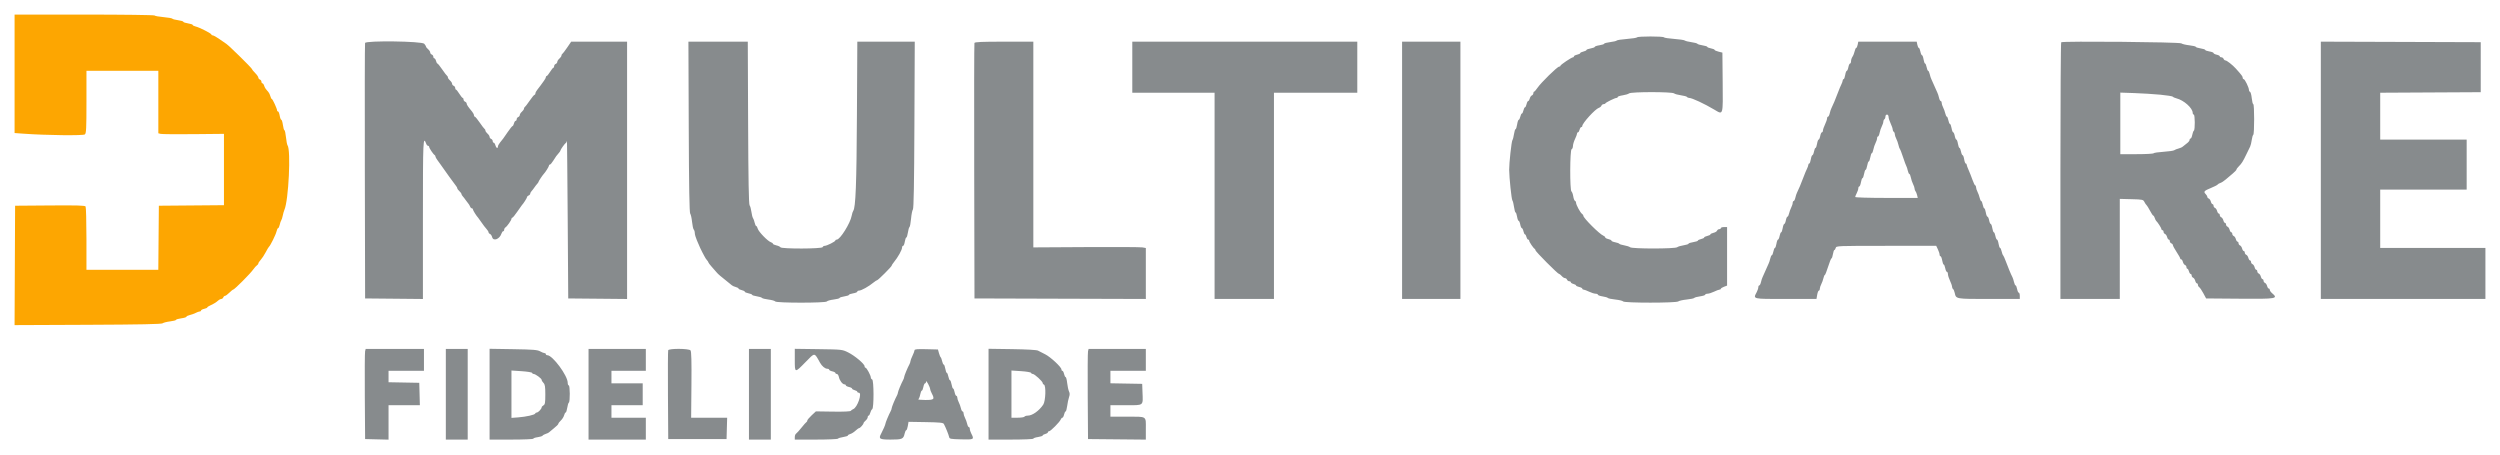
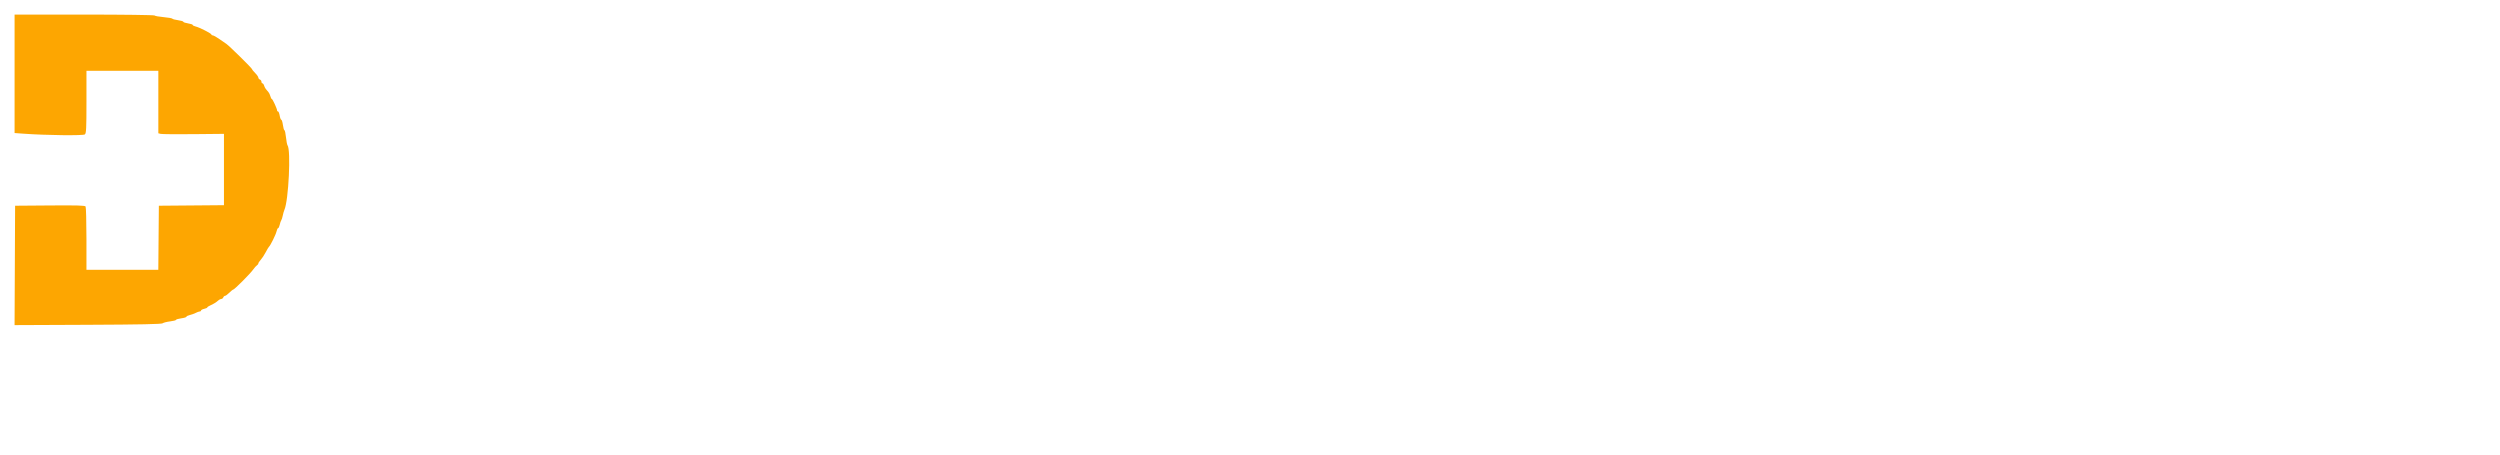
<svg xmlns="http://www.w3.org/2000/svg" id="svg" version="1.1" width="400" height="72.75" viewBox="0, 0, 400,72.75">
  <g id="svgg">
    <path id="path0" d="M2.333 11.810 L 2.333 21.286 3.792 21.392 C 7.372 21.652,13.318 21.720,13.577 21.505 C 13.797 21.323,13.833 20.590,13.833 16.313 L 13.833 11.333 19.583 11.333 L 25.333 11.333 25.333 16.330 L 25.333 21.327 25.708 21.420 C 25.915 21.471,28.277 21.491,30.958 21.465 L 35.834 21.417 35.833 27.123 L 35.833 32.829 30.625 32.873 L 25.417 32.917 25.373 38.042 L 25.329 43.167 19.581 43.167 L 13.833 43.167 13.831 38.208 C 13.829 35.481,13.768 33.155,13.695 33.039 C 13.590 32.875,12.336 32.838,7.989 32.873 L 2.417 32.917 2.374 42.468 L 2.331 52.019 14.056 51.968 C 22.433 51.931,25.849 51.863,26.016 51.729 C 26.145 51.626,26.681 51.489,27.208 51.425 C 27.735 51.361,28.167 51.249,28.167 51.176 C 28.167 51.103,28.542 50.993,29.000 50.932 C 29.458 50.872,29.833 50.755,29.833 50.674 C 29.833 50.593,30.063 50.476,30.345 50.414 C 30.626 50.352,31.057 50.197,31.303 50.069 C 31.549 49.940,31.844 49.835,31.958 49.834 C 32.073 49.834,32.167 49.764,32.167 49.680 C 32.167 49.596,32.392 49.477,32.667 49.417 C 32.942 49.356,33.167 49.254,33.167 49.190 C 33.167 49.126,33.373 48.984,33.625 48.876 C 34.139 48.655,34.624 48.352,34.963 48.042 C 35.088 47.927,35.290 47.833,35.411 47.833 C 35.532 47.833,35.674 47.721,35.727 47.583 C 35.780 47.446,35.906 47.333,36.008 47.333 C 36.109 47.333,36.417 47.108,36.692 46.833 C 36.967 46.558,37.249 46.333,37.317 46.333 C 37.506 46.333,40.025 43.807,40.488 43.154 C 40.710 42.840,40.991 42.523,41.113 42.450 C 41.234 42.377,41.333 42.242,41.333 42.151 C 41.333 42.060,41.503 41.803,41.710 41.579 C 41.917 41.355,42.274 40.815,42.502 40.378 C 42.730 39.941,42.964 39.546,43.022 39.500 C 43.250 39.320,44.131 37.540,44.242 37.035 C 44.307 36.741,44.423 36.500,44.500 36.500 C 44.577 36.500,44.692 36.256,44.756 35.958 C 44.820 35.660,44.930 35.342,45.000 35.250 C 45.070 35.158,45.179 34.821,45.240 34.500 C 45.302 34.179,45.420 33.767,45.502 33.583 C 46.173 32.089,46.567 23.972,46.004 23.250 C 45.932 23.158,45.821 22.577,45.757 21.958 C 45.693 21.340,45.581 20.833,45.508 20.833 C 45.436 20.833,45.327 20.458,45.266 20.000 C 45.205 19.542,45.089 19.167,45.009 19.167 C 44.928 19.167,44.812 18.867,44.750 18.500 C 44.688 18.133,44.569 17.833,44.485 17.833 C 44.402 17.833,44.333 17.759,44.333 17.668 C 44.333 17.395,43.613 15.833,43.487 15.833 C 43.422 15.833,43.320 15.637,43.260 15.397 C 43.200 15.156,43.060 14.859,42.950 14.736 C 42.485 14.215,42.368 14.039,42.259 13.696 C 42.196 13.496,42.074 13.333,41.989 13.333 C 41.903 13.333,41.833 13.218,41.833 13.078 C 41.833 12.938,41.721 12.780,41.583 12.727 C 41.446 12.674,41.333 12.532,41.333 12.412 C 41.333 12.291,41.108 11.967,40.833 11.692 C 40.558 11.417,40.333 11.139,40.333 11.074 C 40.333 10.929,36.683 7.332,36.238 7.038 C 36.061 6.922,35.547 6.566,35.096 6.247 C 34.644 5.928,34.175 5.667,34.054 5.667 C 33.933 5.667,33.833 5.605,33.833 5.531 C 33.833 5.359,31.903 4.375,31.292 4.235 C 31.040 4.178,30.833 4.068,30.833 3.992 C 30.833 3.916,30.496 3.803,30.083 3.741 C 29.671 3.679,29.333 3.565,29.333 3.487 C 29.333 3.409,28.957 3.295,28.496 3.234 C 28.036 3.173,27.622 3.063,27.577 2.989 C 27.531 2.916,26.894 2.803,26.160 2.739 C 25.426 2.675,24.786 2.558,24.737 2.478 C 24.687 2.399,19.627 2.333,13.490 2.333 L 2.333 2.333 2.333 11.810 " stroke="none" fill="#fda601" fill-rule="evenodd" />
-     <path id="path1" d="M261.932 5.976 C 261.883 6.054,261.150 6.170,260.301 6.234 C 259.453 6.299,258.719 6.412,258.671 6.486 C 258.623 6.561,258.152 6.675,257.625 6.739 C 257.098 6.804,256.667 6.918,256.667 6.993 C 256.667 7.068,256.329 7.179,255.917 7.241 C 255.504 7.303,255.167 7.418,255.167 7.496 C 255.167 7.574,254.867 7.688,254.500 7.750 C 254.133 7.812,253.833 7.925,253.833 8.001 C 253.833 8.078,253.608 8.190,253.333 8.250 C 253.058 8.310,252.833 8.423,252.833 8.500 C 252.833 8.577,252.608 8.690,252.333 8.750 C 252.058 8.810,251.833 8.929,251.833 9.013 C 251.833 9.098,251.767 9.167,251.686 9.167 C 251.451 9.167,249.667 10.366,249.667 10.524 C 249.667 10.602,249.569 10.667,249.450 10.667 C 249.170 10.667,246.544 13.239,246.000 14.046 C 245.771 14.386,245.527 14.665,245.458 14.666 C 245.390 14.666,245.333 14.782,245.333 14.922 C 245.333 15.062,245.228 15.218,245.098 15.267 C 244.969 15.317,244.818 15.540,244.762 15.762 C 244.706 15.985,244.593 16.167,244.510 16.167 C 244.427 16.167,244.310 16.392,244.250 16.667 C 244.190 16.942,244.077 17.167,244.000 17.167 C 243.923 17.167,243.810 17.392,243.750 17.667 C 243.690 17.942,243.577 18.167,243.500 18.167 C 243.423 18.167,243.310 18.392,243.250 18.667 C 243.190 18.942,243.076 19.167,242.997 19.167 C 242.918 19.167,242.803 19.504,242.741 19.917 C 242.679 20.329,242.567 20.667,242.491 20.667 C 242.416 20.667,242.302 21.023,242.239 21.458 C 242.176 21.894,242.062 22.329,241.985 22.426 C 241.841 22.608,241.456 26.133,241.467 27.167 C 241.481 28.458,241.841 31.891,241.980 32.065 C 242.062 32.167,242.182 32.644,242.247 33.125 C 242.312 33.606,242.423 34.000,242.494 34.000 C 242.566 34.000,242.672 34.300,242.731 34.667 C 242.789 35.033,242.903 35.333,242.983 35.333 C 243.064 35.333,243.179 35.596,243.239 35.917 C 243.299 36.237,243.414 36.500,243.494 36.500 C 243.575 36.500,243.690 36.725,243.750 37.000 C 243.810 37.275,243.921 37.500,243.995 37.500 C 244.070 37.500,244.178 37.688,244.235 37.917 C 244.293 38.146,244.413 38.333,244.503 38.333 C 244.593 38.333,244.667 38.411,244.667 38.507 C 244.667 38.704,245.352 39.721,245.542 39.806 C 245.610 39.836,245.667 39.938,245.667 40.032 C 245.667 40.236,249.248 43.833,249.452 43.833 C 249.529 43.833,249.721 43.983,249.878 44.167 C 250.035 44.350,250.269 44.500,250.397 44.500 C 250.526 44.500,250.674 44.612,250.727 44.750 C 250.780 44.887,250.938 45.000,251.078 45.000 C 251.218 45.000,251.333 45.074,251.333 45.163 C 251.333 45.253,251.521 45.374,251.750 45.432 C 251.979 45.489,252.167 45.597,252.167 45.671 C 252.167 45.746,252.392 45.856,252.667 45.917 C 252.942 45.977,253.167 46.096,253.167 46.180 C 253.167 46.264,253.260 46.336,253.375 46.339 C 253.490 46.342,253.883 46.490,254.250 46.667 C 254.617 46.844,255.085 46.991,255.292 46.994 C 255.498 46.997,255.667 47.070,255.667 47.156 C 255.667 47.243,256.005 47.364,256.419 47.426 C 256.832 47.488,257.208 47.599,257.254 47.673 C 257.299 47.747,257.842 47.861,258.460 47.926 C 259.078 47.991,259.636 48.127,259.701 48.228 C 259.867 48.488,268.193 48.489,268.516 48.229 C 268.645 48.125,269.255 47.988,269.873 47.924 C 270.491 47.860,271.035 47.745,271.082 47.669 C 271.129 47.593,271.542 47.480,272.000 47.417 C 272.458 47.354,272.833 47.234,272.833 47.151 C 272.833 47.068,273.002 46.997,273.208 46.994 C 273.415 46.991,273.883 46.844,274.250 46.667 C 274.617 46.490,275.010 46.342,275.125 46.339 C 275.240 46.336,275.333 46.275,275.333 46.203 C 275.333 46.132,275.558 45.988,275.833 45.884 L 276.333 45.696 276.333 41.014 L 276.333 36.333 275.833 36.333 C 275.558 36.333,275.333 36.408,275.333 36.500 C 275.333 36.592,275.218 36.667,275.078 36.667 C 274.938 36.667,274.781 36.775,274.731 36.906 C 274.680 37.038,274.420 37.194,274.153 37.253 C 273.885 37.312,273.667 37.423,273.667 37.500 C 273.667 37.577,273.442 37.690,273.167 37.750 C 272.892 37.810,272.667 37.923,272.667 38.000 C 272.667 38.077,272.442 38.190,272.167 38.250 C 271.892 38.310,271.667 38.420,271.667 38.494 C 271.667 38.568,271.329 38.679,270.917 38.741 C 270.504 38.803,270.167 38.916,270.167 38.991 C 270.167 39.067,269.810 39.182,269.375 39.247 C 268.940 39.311,268.478 39.451,268.349 39.557 C 268.026 39.824,261.146 39.827,260.817 39.561 C 260.689 39.456,260.265 39.319,259.876 39.254 C 259.487 39.190,259.131 39.078,259.086 39.004 C 259.041 38.931,258.740 38.822,258.419 38.761 C 258.097 38.701,257.833 38.586,257.833 38.506 C 257.833 38.425,257.608 38.310,257.333 38.250 C 257.058 38.190,256.833 38.069,256.833 37.982 C 256.833 37.894,256.702 37.773,256.542 37.712 C 255.949 37.487,253.333 34.884,253.333 34.519 C 253.333 34.426,253.240 34.290,253.125 34.217 C 252.859 34.047,252.167 32.762,252.167 32.439 C 252.167 32.305,252.090 32.169,251.996 32.138 C 251.902 32.106,251.778 31.781,251.720 31.415 C 251.662 31.049,251.533 30.696,251.433 30.631 C 251.156 30.451,251.181 23.968,251.458 23.875 C 251.573 23.837,251.669 23.606,251.672 23.361 C 251.675 23.117,251.823 22.617,252.000 22.250 C 252.177 21.883,252.325 21.490,252.328 21.375 C 252.331 21.260,252.400 21.167,252.482 21.167 C 252.564 21.167,252.678 20.979,252.735 20.750 C 252.793 20.521,252.913 20.333,253.003 20.333 C 253.093 20.333,253.167 20.255,253.167 20.160 C 253.167 19.707,255.233 17.441,255.813 17.256 C 255.991 17.200,256.178 17.044,256.229 16.910 C 256.281 16.776,256.431 16.667,256.564 16.667 C 256.697 16.667,256.831 16.610,256.861 16.542 C 256.932 16.383,258.390 15.667,258.643 15.667 C 258.748 15.667,258.833 15.600,258.833 15.519 C 258.833 15.438,259.190 15.318,259.625 15.253 C 260.060 15.189,260.522 15.049,260.651 14.943 C 260.974 14.676,267.521 14.674,267.849 14.940 C 267.978 15.044,268.477 15.182,268.958 15.247 C 269.439 15.312,269.875 15.433,269.926 15.516 C 269.978 15.599,270.132 15.667,270.269 15.667 C 270.714 15.667,272.714 16.600,274.311 17.553 C 275.729 18.400,275.678 18.570,275.628 13.156 L 275.583 8.417 274.958 8.262 C 274.615 8.177,274.333 8.050,274.333 7.978 C 274.333 7.907,274.071 7.799,273.750 7.739 C 273.429 7.679,273.167 7.571,273.167 7.500 C 273.167 7.429,272.831 7.321,272.421 7.259 C 272.010 7.198,271.635 7.084,271.587 7.006 C 271.539 6.928,271.106 6.812,270.625 6.747 C 270.144 6.682,269.667 6.563,269.566 6.481 C 269.465 6.400,268.694 6.284,267.852 6.225 C 267.010 6.165,266.282 6.052,266.234 5.975 C 266.120 5.789,262.046 5.790,261.932 5.976 M58.410 6.875 C 58.367 6.990,58.350 16.233,58.374 27.417 L 58.417 47.750 63.042 47.794 L 67.667 47.839 67.667 35.074 C 67.667 22.167,67.690 21.661,68.212 23.042 C 68.273 23.202,68.400 23.333,68.495 23.333 C 68.589 23.333,68.667 23.411,68.667 23.507 C 68.667 23.704,69.352 24.721,69.542 24.806 C 69.610 24.836,69.667 24.937,69.667 25.029 C 69.667 25.122,69.798 25.369,69.958 25.579 C 70.119 25.790,70.362 26.127,70.500 26.330 C 70.969 27.022,72.816 29.583,72.992 29.785 C 73.088 29.895,73.167 30.052,73.167 30.134 C 73.167 30.215,73.317 30.417,73.500 30.583 C 73.683 30.749,73.833 30.954,73.833 31.038 C 73.833 31.122,73.927 31.288,74.042 31.408 C 74.156 31.528,74.362 31.794,74.500 32.000 C 74.637 32.206,74.829 32.459,74.926 32.562 C 75.023 32.665,75.152 32.881,75.212 33.042 C 75.273 33.202,75.400 33.333,75.495 33.333 C 75.589 33.333,75.667 33.411,75.667 33.507 C 75.667 33.656,76.251 34.585,76.500 34.833 C 76.547 34.879,76.792 35.223,77.046 35.597 C 77.299 35.972,77.655 36.437,77.837 36.632 C 78.018 36.827,78.167 37.067,78.167 37.165 C 78.167 37.263,78.272 37.384,78.402 37.434 C 78.531 37.484,78.682 37.706,78.738 37.929 C 78.923 38.665,79.953 38.269,80.245 37.350 C 80.306 37.157,80.426 37.000,80.511 37.000 C 80.597 37.000,80.667 36.891,80.667 36.758 C 80.667 36.625,80.760 36.457,80.875 36.383 C 81.151 36.207,81.833 35.227,81.833 35.007 C 81.833 34.911,81.896 34.833,81.972 34.833 C 82.049 34.833,82.404 34.402,82.762 33.875 C 83.119 33.348,83.451 32.879,83.498 32.833 C 83.729 32.609,84.333 31.661,84.333 31.525 C 84.333 31.439,84.446 31.326,84.583 31.273 C 84.721 31.220,84.833 31.094,84.833 30.993 C 84.833 30.892,84.927 30.712,85.042 30.592 C 85.156 30.472,85.362 30.206,85.500 30.000 C 85.638 29.794,85.844 29.528,85.958 29.408 C 86.073 29.288,86.167 29.145,86.167 29.088 C 86.167 28.994,86.813 28.021,87.000 27.833 C 87.251 27.582,87.833 26.655,87.833 26.507 C 87.833 26.411,87.902 26.333,87.986 26.333 C 88.071 26.333,88.312 26.052,88.523 25.708 C 88.909 25.079,89.076 24.849,89.458 24.423 C 89.573 24.295,89.667 24.145,89.667 24.088 C 89.667 23.944,90.391 22.928,90.542 22.861 C 90.610 22.831,90.685 22.681,90.707 22.528 C 90.729 22.375,90.785 27.988,90.832 35.000 L 90.917 47.750 95.625 47.794 L 100.333 47.839 100.333 27.253 L 100.333 6.667 95.861 6.667 L 91.389 6.667 90.736 7.625 C 90.377 8.152,90.027 8.608,89.958 8.639 C 89.890 8.669,89.833 8.784,89.833 8.894 C 89.833 9.003,89.683 9.221,89.500 9.378 C 89.317 9.535,89.167 9.769,89.167 9.897 C 89.167 10.026,89.054 10.174,88.917 10.227 C 88.779 10.280,88.667 10.438,88.667 10.578 C 88.667 10.718,88.610 10.835,88.542 10.838 C 88.473 10.840,88.233 11.140,88.008 11.504 C 87.783 11.869,87.540 12.167,87.466 12.167 C 87.393 12.167,87.333 12.249,87.333 12.349 C 87.333 12.449,87.202 12.703,87.042 12.913 C 86.881 13.123,86.638 13.460,86.500 13.663 C 86.362 13.865,86.119 14.186,85.958 14.374 C 85.798 14.563,85.667 14.819,85.667 14.942 C 85.667 15.066,85.604 15.167,85.528 15.167 C 85.451 15.167,85.095 15.598,84.736 16.125 C 84.377 16.652,84.027 17.108,83.958 17.139 C 83.890 17.169,83.833 17.284,83.833 17.394 C 83.833 17.503,83.683 17.721,83.500 17.878 C 83.317 18.035,83.167 18.269,83.167 18.397 C 83.167 18.526,83.054 18.674,82.917 18.727 C 82.779 18.780,82.667 18.938,82.667 19.078 C 82.667 19.218,82.593 19.333,82.503 19.333 C 82.413 19.333,82.293 19.521,82.235 19.750 C 82.178 19.979,82.076 20.167,82.010 20.167 C 81.943 20.167,81.595 20.598,81.236 21.125 C 80.520 22.176,80.477 22.234,79.997 22.817 C 79.815 23.037,79.667 23.319,79.667 23.442 C 79.667 23.827,79.375 23.688,79.265 23.250 C 79.207 23.021,79.087 22.833,78.997 22.833 C 78.907 22.833,78.833 22.718,78.833 22.578 C 78.833 22.438,78.721 22.280,78.583 22.227 C 78.446 22.174,78.333 22.026,78.333 21.897 C 78.333 21.769,78.183 21.535,78.000 21.378 C 77.817 21.221,77.667 21.003,77.667 20.894 C 77.667 20.784,77.610 20.669,77.542 20.639 C 77.473 20.608,77.123 20.152,76.764 19.625 C 76.405 19.098,76.049 18.667,75.972 18.667 C 75.896 18.667,75.833 18.566,75.833 18.442 C 75.833 18.319,75.702 18.060,75.542 17.867 C 74.876 17.066,74.667 16.755,74.667 16.567 C 74.667 16.458,74.554 16.326,74.417 16.273 C 74.279 16.220,74.167 16.062,74.167 15.922 C 74.167 15.782,74.107 15.667,74.034 15.667 C 73.960 15.667,73.717 15.369,73.492 15.004 C 73.267 14.640,73.027 14.340,72.958 14.338 C 72.890 14.335,72.833 14.218,72.833 14.078 C 72.833 13.938,72.721 13.780,72.583 13.727 C 72.446 13.674,72.333 13.526,72.333 13.397 C 72.333 13.269,72.183 13.035,72.000 12.878 C 71.817 12.721,71.667 12.503,71.667 12.394 C 71.667 12.284,71.610 12.169,71.542 12.139 C 71.473 12.108,71.123 11.652,70.764 11.125 C 70.405 10.598,70.057 10.167,69.990 10.167 C 69.924 10.167,69.822 9.979,69.765 9.750 C 69.707 9.521,69.587 9.333,69.497 9.333 C 69.407 9.333,69.333 9.218,69.333 9.078 C 69.333 8.938,69.221 8.780,69.083 8.727 C 68.946 8.674,68.833 8.526,68.833 8.397 C 68.833 8.269,68.683 8.035,68.500 7.878 C 68.317 7.721,68.167 7.535,68.167 7.465 C 68.167 7.395,68.037 7.186,67.880 7.002 C 67.524 6.587,58.566 6.467,58.410 6.875 M110.199 20.308 C 110.235 30.001,110.304 34.017,110.435 34.183 C 110.537 34.311,110.669 34.901,110.728 35.493 C 110.787 36.085,110.910 36.643,111.001 36.734 C 111.092 36.825,111.167 37.077,111.167 37.292 C 111.167 37.508,111.321 38.037,111.509 38.467 C 111.697 38.898,111.931 39.438,112.028 39.667 C 112.126 39.896,112.272 40.196,112.354 40.333 C 112.436 40.471,112.595 40.771,112.708 41.000 C 112.820 41.229,113.007 41.516,113.123 41.637 C 113.239 41.758,113.334 41.908,113.334 41.970 C 113.335 42.032,113.578 42.355,113.876 42.687 C 114.173 43.019,114.535 43.431,114.680 43.604 C 114.915 43.882,115.246 44.165,116.554 45.205 C 116.753 45.364,117.004 45.567,117.111 45.657 C 117.217 45.746,117.499 45.868,117.736 45.928 C 117.973 45.987,118.167 46.097,118.167 46.171 C 118.167 46.246,118.392 46.356,118.667 46.417 C 118.942 46.477,119.167 46.592,119.167 46.672 C 119.167 46.753,119.429 46.867,119.750 46.928 C 120.071 46.988,120.333 47.095,120.333 47.166 C 120.333 47.237,120.669 47.346,121.079 47.407 C 121.490 47.469,121.866 47.585,121.915 47.665 C 121.965 47.745,122.435 47.863,122.961 47.928 C 123.487 47.992,123.970 48.129,124.036 48.231 C 124.202 48.491,132.131 48.491,132.298 48.231 C 132.363 48.129,132.848 47.992,133.375 47.927 C 133.902 47.862,134.333 47.748,134.333 47.674 C 134.333 47.599,134.671 47.487,135.083 47.425 C 135.496 47.364,135.833 47.252,135.833 47.178 C 135.833 47.103,136.133 46.995,136.500 46.936 C 136.867 46.877,137.167 46.755,137.167 46.665 C 137.167 46.574,137.283 46.500,137.425 46.500 C 137.817 46.500,138.994 45.843,139.817 45.164 C 140.037 44.982,140.271 44.833,140.337 44.833 C 140.493 44.833,142.667 42.660,142.667 42.504 C 142.667 42.438,142.815 42.204,142.997 41.984 C 143.676 41.160,144.333 39.984,144.333 39.592 C 144.333 39.450,144.407 39.333,144.498 39.333 C 144.589 39.333,144.711 39.033,144.769 38.667 C 144.828 38.300,144.937 38.000,145.011 38.000 C 145.085 38.000,145.199 37.644,145.263 37.208 C 145.327 36.773,145.442 36.376,145.519 36.326 C 145.595 36.276,145.708 35.676,145.768 34.993 C 145.829 34.309,145.962 33.645,146.064 33.516 C 146.196 33.350,146.266 29.425,146.305 19.974 L 146.361 6.667 141.766 6.667 L 137.171 6.667 137.109 18.375 C 137.050 29.483,136.904 33.246,136.516 33.739 C 136.440 33.837,136.327 34.191,136.267 34.526 C 136.053 35.713,134.416 38.333,133.888 38.333 C 133.766 38.333,133.667 38.395,133.667 38.470 C 133.667 38.645,132.299 39.333,131.954 39.333 C 131.811 39.333,131.663 39.427,131.625 39.542 C 131.531 39.823,125.047 39.844,124.869 39.563 C 124.803 39.460,124.506 39.322,124.208 39.258 C 123.910 39.193,123.667 39.076,123.667 38.998 C 123.667 38.920,123.514 38.807,123.329 38.748 C 122.836 38.592,121.354 37.056,121.234 36.577 C 121.177 36.351,121.070 36.167,120.995 36.167 C 120.921 36.167,120.808 35.923,120.744 35.625 C 120.680 35.327,120.562 35.001,120.481 34.900 C 120.400 34.799,120.286 34.349,120.227 33.900 C 120.169 33.451,120.037 32.978,119.935 32.850 C 119.804 32.684,119.735 28.838,119.698 19.641 L 119.646 6.667 114.897 6.667 L 110.147 6.667 110.199 20.308 M155.910 6.875 C 155.867 6.990,155.850 16.233,155.874 27.417 L 155.917 47.750 169.625 47.793 L 183.333 47.835 183.333 43.759 L 183.333 39.682 182.792 39.583 C 182.494 39.529,178.444 39.507,173.792 39.534 L 165.333 39.583 165.333 23.125 L 165.333 6.667 160.661 6.667 C 157.077 6.667,155.971 6.715,155.910 6.875 M181.167 10.750 L 181.167 14.833 187.750 14.833 L 194.333 14.833 194.333 31.333 L 194.333 47.833 199.083 47.833 L 203.833 47.833 203.833 31.333 L 203.833 14.833 210.500 14.833 L 217.167 14.833 217.167 10.750 L 217.167 6.667 199.167 6.667 L 181.167 6.667 181.167 10.750 M224.333 27.250 L 224.333 47.833 229.000 47.833 L 233.667 47.833 233.667 27.250 L 233.667 6.667 229.000 6.667 L 224.333 6.667 224.333 27.250 M297.225 7.167 C 297.170 7.442,297.065 7.667,296.992 7.667 C 296.919 7.667,296.807 7.910,296.742 8.208 C 296.677 8.506,296.521 8.898,296.395 9.079 C 296.270 9.260,296.167 9.578,296.167 9.787 C 296.167 9.996,296.095 10.167,296.008 10.167 C 295.920 10.167,295.799 10.429,295.739 10.750 C 295.679 11.071,295.564 11.333,295.483 11.333 C 295.403 11.333,295.289 11.633,295.231 12.000 C 295.172 12.367,295.059 12.667,294.979 12.667 C 294.899 12.667,294.833 12.760,294.832 12.875 C 294.832 12.990,294.735 13.271,294.618 13.500 C 294.500 13.729,294.265 14.292,294.096 14.750 C 293.736 15.724,293.214 16.974,293.015 17.339 C 292.939 17.479,292.823 17.836,292.758 18.130 C 292.693 18.425,292.571 18.667,292.487 18.667 C 292.402 18.667,292.331 18.798,292.328 18.958 C 292.325 19.119,292.177 19.550,292.000 19.917 C 291.823 20.283,291.675 20.715,291.672 20.875 C 291.669 21.035,291.595 21.167,291.508 21.167 C 291.420 21.167,291.299 21.429,291.239 21.750 C 291.179 22.071,291.064 22.333,290.983 22.333 C 290.903 22.333,290.789 22.633,290.731 23.000 C 290.672 23.367,290.562 23.667,290.486 23.667 C 290.410 23.667,290.299 23.929,290.239 24.250 C 290.179 24.571,290.064 24.833,289.983 24.833 C 289.903 24.833,289.789 25.133,289.731 25.500 C 289.672 25.867,289.559 26.167,289.479 26.167 C 289.399 26.167,289.333 26.260,289.332 26.375 C 289.332 26.490,289.235 26.771,289.118 27.000 C 289.000 27.229,288.765 27.792,288.596 28.250 C 288.236 29.224,287.714 30.474,287.515 30.839 C 287.439 30.979,287.323 31.336,287.258 31.630 C 287.193 31.925,287.071 32.167,286.987 32.167 C 286.902 32.167,286.833 32.298,286.832 32.458 C 286.832 32.619,286.726 32.951,286.598 33.197 C 286.470 33.443,286.314 33.874,286.252 34.155 C 286.191 34.437,286.075 34.667,285.994 34.667 C 285.914 34.667,285.799 34.929,285.739 35.250 C 285.679 35.571,285.564 35.833,285.483 35.833 C 285.403 35.833,285.289 36.133,285.231 36.500 C 285.172 36.867,285.062 37.167,284.986 37.167 C 284.910 37.167,284.799 37.429,284.739 37.750 C 284.679 38.071,284.564 38.333,284.483 38.333 C 284.403 38.333,284.289 38.633,284.231 39.000 C 284.172 39.367,284.062 39.667,283.986 39.667 C 283.910 39.667,283.799 39.929,283.739 40.250 C 283.679 40.571,283.569 40.833,283.495 40.833 C 283.421 40.833,283.307 41.075,283.242 41.370 C 283.177 41.664,283.061 42.021,282.985 42.161 C 282.908 42.302,282.690 42.792,282.500 43.250 C 282.310 43.708,282.092 44.198,282.015 44.339 C 281.939 44.479,281.823 44.836,281.758 45.130 C 281.693 45.425,281.571 45.667,281.487 45.667 C 281.402 45.667,281.333 45.798,281.332 45.958 C 281.332 46.119,281.219 46.465,281.082 46.727 C 280.481 47.880,280.284 47.833,285.735 47.833 L 290.637 47.833 290.750 47.167 C 290.812 46.800,290.931 46.500,291.015 46.500 C 291.098 46.500,291.167 46.369,291.168 46.208 C 291.168 46.048,291.274 45.715,291.402 45.470 C 291.530 45.224,291.686 44.792,291.748 44.511 C 291.809 44.230,291.910 43.999,291.972 43.999 C 292.033 43.998,292.271 43.399,292.500 42.667 C 292.729 41.935,292.972 41.335,293.040 41.335 C 293.107 41.334,293.211 41.033,293.269 40.667 C 293.328 40.300,293.433 40.000,293.502 40.000 C 293.571 40.000,293.667 39.850,293.715 39.667 C 293.801 39.339,293.942 39.333,301.799 39.333 L 309.795 39.333 310.064 39.900 C 310.212 40.212,310.333 40.587,310.333 40.734 C 310.333 40.880,310.402 41.000,310.485 41.000 C 310.569 41.000,310.688 41.300,310.750 41.667 C 310.812 42.033,310.923 42.333,310.996 42.333 C 311.070 42.333,311.179 42.596,311.239 42.917 C 311.299 43.237,311.420 43.500,311.508 43.500 C 311.595 43.500,311.669 43.669,311.672 43.875 C 311.675 44.081,311.823 44.550,312.000 44.917 C 312.177 45.283,312.325 45.710,312.328 45.865 C 312.331 46.020,312.403 46.190,312.487 46.242 C 312.572 46.294,312.693 46.576,312.757 46.867 C 312.974 47.851,312.872 47.833,318.238 47.833 L 323.167 47.833 323.167 47.333 C 323.167 47.058,323.095 46.833,323.008 46.833 C 322.920 46.833,322.799 46.571,322.739 46.250 C 322.679 45.929,322.569 45.667,322.495 45.667 C 322.421 45.667,322.307 45.425,322.242 45.130 C 322.177 44.836,322.061 44.479,321.985 44.339 C 321.782 43.968,321.259 42.712,320.906 41.750 C 320.738 41.292,320.550 40.879,320.488 40.833 C 320.426 40.787,320.322 40.506,320.258 40.208 C 320.193 39.910,320.081 39.667,320.008 39.667 C 319.935 39.667,319.828 39.367,319.769 39.000 C 319.711 38.633,319.597 38.333,319.517 38.333 C 319.436 38.333,319.321 38.071,319.261 37.750 C 319.201 37.429,319.090 37.167,319.014 37.167 C 318.938 37.167,318.828 36.867,318.769 36.500 C 318.711 36.133,318.597 35.833,318.517 35.833 C 318.436 35.833,318.321 35.571,318.261 35.250 C 318.201 34.929,318.081 34.667,317.994 34.667 C 317.908 34.667,317.789 34.367,317.731 34.000 C 317.672 33.633,317.562 33.333,317.486 33.333 C 317.410 33.333,317.299 33.071,317.239 32.750 C 317.179 32.429,317.069 32.167,316.995 32.167 C 316.921 32.167,316.809 31.937,316.748 31.655 C 316.686 31.374,316.530 30.943,316.402 30.697 C 316.274 30.451,316.168 30.119,316.168 29.958 C 316.167 29.798,316.109 29.667,316.039 29.667 C 315.969 29.667,315.773 29.273,315.604 28.792 C 315.435 28.310,315.155 27.602,314.982 27.217 C 314.808 26.833,314.667 26.439,314.667 26.342 C 314.667 26.246,314.601 26.167,314.521 26.167 C 314.441 26.167,314.328 25.867,314.269 25.500 C 314.211 25.133,314.097 24.833,314.017 24.833 C 313.936 24.833,313.821 24.571,313.761 24.250 C 313.701 23.929,313.590 23.667,313.514 23.667 C 313.438 23.667,313.328 23.367,313.269 23.000 C 313.211 22.633,313.097 22.333,313.017 22.333 C 312.936 22.333,312.821 22.071,312.761 21.750 C 312.701 21.429,312.587 21.167,312.507 21.167 C 312.428 21.167,312.312 20.867,312.250 20.500 C 312.188 20.133,312.072 19.833,311.993 19.833 C 311.913 19.833,311.799 19.571,311.739 19.250 C 311.679 18.929,311.569 18.667,311.495 18.667 C 311.421 18.667,311.309 18.437,311.248 18.155 C 311.186 17.874,311.030 17.443,310.902 17.197 C 310.774 16.951,310.668 16.619,310.668 16.458 C 310.667 16.298,310.598 16.167,310.513 16.167 C 310.429 16.167,310.307 15.925,310.242 15.630 C 310.177 15.336,310.061 14.979,309.985 14.839 C 309.908 14.698,309.690 14.208,309.500 13.750 C 309.310 13.292,309.092 12.802,309.015 12.661 C 308.939 12.521,308.823 12.164,308.758 11.870 C 308.693 11.575,308.579 11.333,308.505 11.333 C 308.431 11.333,308.321 11.071,308.261 10.750 C 308.201 10.429,308.090 10.167,308.014 10.167 C 307.938 10.167,307.828 9.867,307.769 9.500 C 307.711 9.133,307.597 8.833,307.517 8.833 C 307.436 8.833,307.321 8.571,307.261 8.250 C 307.201 7.929,307.089 7.667,307.013 7.667 C 306.937 7.667,306.830 7.442,306.775 7.167 L 306.675 6.667 302.000 6.667 L 297.325 6.667 297.225 7.167 M329.791 6.765 C 329.723 6.833,329.667 16.101,329.667 27.361 L 329.667 47.833 334.417 47.833 L 339.167 47.833 339.167 39.828 L 339.167 31.822 341.037 31.870 C 342.820 31.914,342.917 31.935,343.105 32.314 C 343.214 32.533,343.366 32.758,343.443 32.814 C 343.520 32.871,343.769 33.273,343.997 33.708 C 344.224 34.144,344.462 34.500,344.527 34.500 C 344.591 34.500,344.697 34.669,344.761 34.875 C 344.826 35.081,344.924 35.287,344.981 35.333 C 345.201 35.513,345.833 36.496,345.833 36.660 C 345.833 36.755,345.908 36.833,346.000 36.833 C 346.092 36.833,346.167 36.948,346.167 37.089 C 346.167 37.229,346.272 37.384,346.402 37.434 C 346.531 37.484,346.682 37.706,346.738 37.929 C 346.794 38.151,346.913 38.333,347.003 38.333 C 347.093 38.333,347.167 38.448,347.167 38.589 C 347.167 38.729,347.279 38.887,347.417 38.940 C 347.554 38.992,347.667 39.123,347.667 39.230 C 347.667 39.337,347.929 39.823,348.250 40.310 C 348.571 40.797,348.833 41.264,348.833 41.348 C 348.833 41.432,348.907 41.500,348.997 41.500 C 349.087 41.500,349.206 41.682,349.262 41.905 C 349.318 42.127,349.469 42.350,349.598 42.399 C 349.728 42.449,349.833 42.604,349.833 42.745 C 349.833 42.885,349.900 43.000,349.982 43.000 C 350.064 43.000,350.178 43.188,350.235 43.417 C 350.293 43.646,350.413 43.833,350.503 43.833 C 350.593 43.833,350.667 43.948,350.667 44.089 C 350.667 44.229,350.772 44.384,350.902 44.434 C 351.031 44.484,351.182 44.706,351.238 44.929 C 351.294 45.151,351.413 45.333,351.503 45.333 C 351.593 45.333,351.667 45.442,351.667 45.575 C 351.667 45.708,351.760 45.877,351.875 45.950 C 351.990 46.023,352.285 46.458,352.531 46.917 L 352.978 47.750 358.406 47.794 C 364.310 47.842,364.571 47.795,363.500 46.878 C 363.317 46.721,363.167 46.497,363.167 46.380 C 363.167 46.262,363.093 46.167,363.003 46.167 C 362.913 46.167,362.794 45.985,362.738 45.762 C 362.682 45.540,362.531 45.317,362.402 45.267 C 362.272 45.218,362.167 45.062,362.167 44.922 C 362.167 44.782,362.093 44.667,362.003 44.667 C 361.913 44.667,361.794 44.485,361.738 44.262 C 361.682 44.040,361.531 43.817,361.402 43.767 C 361.272 43.718,361.167 43.562,361.167 43.422 C 361.167 43.282,361.093 43.167,361.003 43.167 C 360.913 43.167,360.794 42.985,360.738 42.762 C 360.682 42.540,360.531 42.317,360.402 42.267 C 360.272 42.218,360.167 42.062,360.167 41.922 C 360.167 41.782,360.093 41.667,360.003 41.667 C 359.913 41.667,359.794 41.485,359.738 41.262 C 359.682 41.040,359.531 40.817,359.402 40.767 C 359.272 40.718,359.167 40.562,359.167 40.422 C 359.167 40.282,359.093 40.167,359.003 40.167 C 358.913 40.167,358.794 39.985,358.738 39.762 C 358.682 39.540,358.531 39.317,358.402 39.267 C 358.272 39.218,358.167 39.062,358.167 38.922 C 358.167 38.782,358.093 38.667,358.003 38.667 C 357.913 38.667,357.794 38.485,357.738 38.262 C 357.682 38.040,357.531 37.817,357.402 37.767 C 357.272 37.718,357.167 37.562,357.167 37.422 C 357.167 37.282,357.093 37.167,357.003 37.167 C 356.913 37.167,356.794 36.985,356.738 36.762 C 356.682 36.540,356.531 36.317,356.402 36.267 C 356.272 36.218,356.167 36.062,356.167 35.922 C 356.167 35.782,356.093 35.667,356.003 35.667 C 355.913 35.667,355.794 35.485,355.738 35.262 C 355.682 35.040,355.531 34.817,355.402 34.767 C 355.272 34.718,355.167 34.562,355.167 34.422 C 355.167 34.282,355.093 34.167,355.003 34.167 C 354.913 34.167,354.794 33.985,354.738 33.762 C 354.682 33.540,354.531 33.317,354.402 33.267 C 354.272 33.218,354.167 33.062,354.167 32.922 C 354.167 32.782,354.093 32.667,354.003 32.667 C 353.913 32.667,353.794 32.485,353.738 32.262 C 353.682 32.040,353.531 31.817,353.402 31.767 C 353.272 31.718,353.167 31.594,353.167 31.493 C 353.167 31.392,353.051 31.194,352.909 31.052 C 352.528 30.671,352.655 30.521,353.739 30.081 C 354.279 29.861,354.765 29.614,354.819 29.530 C 354.873 29.447,355.073 29.329,355.265 29.270 C 355.456 29.210,355.846 28.956,356.130 28.706 C 356.415 28.455,356.915 28.031,357.241 27.763 C 357.567 27.495,357.833 27.210,357.833 27.130 C 357.833 27.050,358.002 26.818,358.208 26.616 C 358.668 26.164,358.870 25.842,359.432 24.667 C 359.673 24.162,359.939 23.617,360.022 23.455 C 360.106 23.292,360.220 22.821,360.277 22.408 C 360.334 21.995,360.444 21.618,360.523 21.569 C 360.711 21.453,360.711 16.667,360.523 16.667 C 360.444 16.667,360.336 16.237,360.281 15.711 C 360.227 15.185,360.104 14.729,360.008 14.697 C 359.912 14.665,359.833 14.529,359.833 14.394 C 359.833 14.016,359.179 12.667,358.996 12.667 C 358.906 12.667,358.833 12.565,358.833 12.441 C 358.833 12.232,358.670 12.014,357.734 10.972 C 357.209 10.387,356.287 9.667,356.065 9.667 C 355.957 9.667,355.826 9.554,355.773 9.417 C 355.720 9.279,355.562 9.167,355.422 9.167 C 355.282 9.167,355.167 9.098,355.167 9.013 C 355.167 8.929,354.942 8.810,354.667 8.750 C 354.392 8.690,354.167 8.572,354.167 8.489 C 354.167 8.405,353.867 8.289,353.500 8.231 C 353.133 8.172,352.833 8.063,352.833 7.989 C 352.833 7.915,352.496 7.803,352.083 7.741 C 351.671 7.679,351.333 7.570,351.333 7.497 C 351.333 7.425,350.865 7.313,350.292 7.248 C 349.719 7.183,349.145 7.044,349.016 6.940 C 348.748 6.722,330.004 6.552,329.791 6.765 M371.333 27.249 L 371.333 47.833 384.500 47.833 L 397.667 47.833 397.667 43.750 L 397.667 39.667 389.250 39.667 L 380.833 39.667 380.833 35.000 L 380.833 30.333 387.750 30.333 L 394.667 30.333 394.667 26.333 L 394.667 22.333 387.750 22.333 L 380.833 22.333 380.833 18.585 L 380.833 14.837 388.875 14.793 L 396.917 14.750 396.917 10.750 L 396.917 6.750 384.125 6.707 L 371.333 6.665 371.333 27.249 M345.657 15.151 C 346.705 15.251,347.605 15.396,347.657 15.474 C 347.708 15.552,347.958 15.666,348.213 15.729 C 349.406 16.021,350.833 17.295,350.833 18.067 C 350.833 18.214,350.908 18.333,351.000 18.333 C 351.207 18.333,351.225 20.777,351.019 20.905 C 350.938 20.955,350.822 21.260,350.761 21.581 C 350.701 21.903,350.580 22.167,350.492 22.167 C 350.405 22.167,350.333 22.269,350.333 22.393 C 350.333 22.518,350.138 22.762,349.898 22.935 C 349.659 23.108,349.368 23.340,349.252 23.450 C 349.135 23.560,348.825 23.702,348.562 23.765 C 348.299 23.828,347.995 23.948,347.888 24.033 C 347.780 24.118,347.009 24.231,346.174 24.285 C 345.339 24.339,344.616 24.447,344.568 24.525 C 344.520 24.603,343.304 24.667,341.865 24.667 L 339.250 24.667 339.250 19.742 L 339.250 14.817 341.500 14.893 C 342.738 14.936,344.608 15.052,345.657 15.151 M302.172 18.708 C 302.175 18.915,302.323 19.383,302.500 19.750 C 302.677 20.117,302.825 20.543,302.828 20.698 C 302.831 20.854,302.908 21.027,303.000 21.083 C 303.092 21.140,303.167 21.313,303.168 21.468 C 303.168 21.623,303.274 21.951,303.402 22.197 C 303.530 22.443,303.689 22.893,303.755 23.197 C 303.821 23.501,303.922 23.787,303.979 23.833 C 304.037 23.879,304.268 24.479,304.494 25.167 C 304.720 25.854,304.955 26.492,305.017 26.583 C 305.078 26.675,305.180 26.994,305.244 27.292 C 305.308 27.590,305.421 27.833,305.495 27.833 C 305.569 27.833,305.678 28.093,305.738 28.410 C 305.797 28.727,305.955 29.195,306.089 29.451 C 306.222 29.707,306.332 30.033,306.332 30.175 C 306.333 30.317,306.399 30.505,306.478 30.592 C 306.558 30.679,306.672 30.956,306.732 31.208 L 306.840 31.667 301.837 31.667 C 299.043 31.667,296.833 31.601,296.833 31.519 C 296.833 31.438,296.945 31.157,297.082 30.894 C 297.219 30.631,297.332 30.285,297.332 30.125 C 297.333 29.965,297.402 29.833,297.485 29.833 C 297.569 29.833,297.688 29.533,297.750 29.167 C 297.812 28.800,297.924 28.500,298.000 28.500 C 298.076 28.500,298.188 28.200,298.250 27.833 C 298.312 27.467,298.424 27.167,298.500 27.167 C 298.576 27.167,298.688 26.867,298.750 26.500 C 298.812 26.133,298.924 25.833,299.000 25.833 C 299.076 25.833,299.188 25.533,299.250 25.167 C 299.312 24.800,299.423 24.500,299.496 24.500 C 299.570 24.500,299.678 24.241,299.738 23.924 C 299.797 23.607,299.955 23.138,300.089 22.882 C 300.222 22.626,300.332 22.285,300.332 22.125 C 300.333 21.965,300.400 21.833,300.481 21.833 C 300.563 21.833,300.678 21.574,300.738 21.257 C 300.797 20.940,300.955 20.471,301.089 20.215 C 301.222 19.959,301.332 19.623,301.332 19.468 C 301.333 19.313,301.408 19.140,301.500 19.083 C 301.592 19.027,301.667 18.835,301.667 18.657 C 301.667 18.479,301.779 18.333,301.917 18.333 C 302.063 18.333,302.169 18.489,302.172 18.708 M58.415 56.208 C 58.365 56.415,58.345 59.658,58.370 63.417 L 58.417 70.250 60.292 70.297 L 62.167 70.344 62.167 67.589 L 62.167 64.833 64.672 64.833 L 67.178 64.833 67.131 63.042 L 67.083 61.250 64.625 61.204 L 62.167 61.158 62.167 60.246 L 62.167 59.333 65.000 59.333 L 67.833 59.333 67.833 57.583 L 67.833 55.833 63.170 55.833 L 58.506 55.833 58.415 56.208 M71.333 63.083 L 71.333 70.333 73.083 70.333 L 74.833 70.333 74.833 63.083 L 74.833 55.833 73.083 55.833 L 71.333 55.833 71.333 63.083 M78.333 63.070 L 78.333 70.333 81.833 70.333 C 83.758 70.333,85.333 70.268,85.333 70.189 C 85.333 70.109,85.644 70.002,86.024 69.951 C 86.404 69.900,86.760 69.788,86.816 69.702 C 86.871 69.616,87.104 69.487,87.333 69.417 C 87.563 69.346,87.787 69.240,87.833 69.182 C 87.879 69.123,88.235 68.827,88.625 68.523 C 89.015 68.220,89.333 67.900,89.333 67.811 C 89.333 67.723,89.516 67.482,89.738 67.275 C 89.961 67.069,90.194 66.697,90.257 66.450 C 90.319 66.202,90.432 66.000,90.508 66.000 C 90.584 66.000,90.697 65.662,90.759 65.248 C 90.821 64.834,90.938 64.455,91.019 64.405 C 91.226 64.277,91.207 61.667,91.000 61.667 C 90.908 61.667,90.833 61.474,90.833 61.239 C 90.833 60.104,88.410 56.833,87.569 56.833 C 87.440 56.833,87.333 56.758,87.333 56.667 C 87.333 56.575,87.240 56.500,87.125 56.499 C 87.010 56.498,86.692 56.370,86.417 56.214 C 85.996 55.975,85.313 55.920,82.125 55.868 L 78.333 55.806 78.333 63.070 M94.167 63.083 L 94.167 70.333 98.750 70.333 L 103.333 70.333 103.333 68.583 L 103.333 66.833 100.583 66.833 L 97.833 66.833 97.833 65.833 L 97.833 64.833 100.333 64.833 L 102.833 64.833 102.833 63.083 L 102.833 61.333 100.333 61.333 L 97.833 61.333 97.833 60.333 L 97.833 59.333 100.583 59.333 L 103.333 59.333 103.333 57.583 L 103.333 55.833 98.750 55.833 L 94.167 55.833 94.167 63.083 M106.910 56.042 C 106.866 56.156,106.849 59.400,106.873 63.250 L 106.917 70.250 111.583 70.250 L 116.250 70.250 116.297 68.542 L 116.345 66.833 113.464 66.833 L 110.583 66.834 110.630 61.564 C 110.663 57.777,110.622 56.230,110.484 56.064 C 110.225 55.752,107.028 55.732,106.910 56.042 M119.833 63.083 L 119.833 70.333 121.583 70.333 L 123.333 70.333 123.333 63.083 L 123.333 55.833 121.583 55.833 L 119.833 55.833 119.833 63.083 M127.167 57.572 C 127.167 59.714,127.149 59.710,128.884 57.936 C 130.424 56.361,130.267 56.354,131.208 58.040 C 131.514 58.588,132.008 59.000,132.359 59.000 C 132.528 59.000,132.667 59.069,132.667 59.153 C 132.667 59.238,132.892 59.356,133.167 59.417 C 133.442 59.477,133.667 59.596,133.667 59.680 C 133.667 59.764,133.770 59.833,133.896 59.833 C 134.022 59.833,134.169 60.054,134.223 60.324 C 134.335 60.885,134.805 61.500,135.120 61.500 C 135.238 61.500,135.333 61.569,135.333 61.653 C 135.333 61.738,135.558 61.856,135.833 61.917 C 136.108 61.977,136.333 62.094,136.333 62.177 C 136.333 62.259,136.521 62.374,136.750 62.432 C 136.979 62.489,137.167 62.603,137.167 62.685 C 137.167 62.766,137.275 62.833,137.407 62.833 C 137.997 62.833,137.185 65.216,136.510 65.463 C 136.367 65.516,136.199 65.636,136.136 65.730 C 136.064 65.838,135.015 65.886,133.282 65.860 L 130.543 65.820 129.855 66.461 C 129.476 66.814,129.167 67.186,129.167 67.287 C 129.167 67.389,129.109 67.497,129.039 67.528 C 128.968 67.558,128.612 67.958,128.247 68.417 C 127.882 68.875,127.490 69.310,127.375 69.383 C 127.260 69.457,127.167 69.700,127.167 69.925 L 127.167 70.333 130.573 70.333 C 132.447 70.333,134.021 70.267,134.071 70.186 C 134.122 70.105,134.501 69.988,134.915 69.926 C 135.328 69.864,135.667 69.751,135.667 69.675 C 135.667 69.598,135.835 69.493,136.042 69.440 C 136.248 69.387,136.620 69.154,136.868 68.922 C 137.116 68.690,137.380 68.500,137.456 68.500 C 137.619 68.500,138.167 67.885,138.167 67.702 C 138.167 67.632,138.317 67.446,138.500 67.289 C 138.683 67.132,138.833 66.890,138.833 66.752 C 138.833 66.613,138.900 66.500,138.982 66.500 C 139.064 66.500,139.182 66.295,139.245 66.043 C 139.308 65.792,139.448 65.532,139.555 65.466 C 139.840 65.290,139.827 60.804,139.542 60.708 C 139.427 60.670,139.333 60.535,139.333 60.408 C 139.333 60.077,138.662 58.833,138.483 58.833 C 138.401 58.833,138.333 58.728,138.333 58.599 C 138.333 58.232,136.747 56.897,135.699 56.383 C 134.757 55.920,134.723 55.916,130.958 55.864 L 127.167 55.811 127.167 57.572 M146.328 56.036 C 146.325 56.154,146.177 56.550,146.000 56.917 C 145.823 57.283,145.675 57.678,145.672 57.794 C 145.669 57.910,145.594 58.135,145.506 58.294 C 145.214 58.819,144.667 60.145,144.667 60.326 C 144.667 60.424,144.594 60.635,144.506 60.794 C 144.214 61.319,143.667 62.645,143.667 62.826 C 143.667 62.924,143.594 63.135,143.506 63.294 C 143.214 63.819,142.667 65.145,142.667 65.326 C 142.667 65.424,142.594 65.635,142.506 65.794 C 142.235 66.281,141.667 67.639,141.667 67.799 C 141.667 67.945,141.302 68.792,140.989 69.373 C 140.533 70.219,140.714 70.333,142.512 70.333 C 144.355 70.333,144.549 70.249,144.743 69.366 C 144.807 69.073,144.922 68.833,144.999 68.833 C 145.075 68.833,145.188 68.532,145.251 68.163 L 145.364 67.492 148.122 67.538 C 150.369 67.575,150.906 67.630,151.018 67.833 C 151.289 68.327,151.799 69.590,151.859 69.917 C 151.916 70.223,152.072 70.254,153.794 70.297 C 155.846 70.349,155.900 70.319,155.418 69.394 C 155.281 69.131,155.168 68.785,155.168 68.625 C 155.167 68.465,155.098 68.333,155.013 68.333 C 154.929 68.333,154.809 68.103,154.748 67.822 C 154.686 67.541,154.530 67.110,154.402 66.864 C 154.274 66.618,154.168 66.285,154.168 66.125 C 154.167 65.965,154.098 65.833,154.013 65.833 C 153.929 65.833,153.809 65.603,153.748 65.322 C 153.686 65.041,153.530 64.610,153.402 64.364 C 153.274 64.118,153.168 63.785,153.168 63.625 C 153.167 63.465,153.095 63.333,153.008 63.333 C 152.920 63.333,152.799 63.071,152.739 62.750 C 152.679 62.429,152.570 62.167,152.496 62.167 C 152.423 62.167,152.312 61.867,152.250 61.500 C 152.188 61.133,152.072 60.833,151.993 60.833 C 151.913 60.833,151.799 60.571,151.739 60.250 C 151.679 59.929,151.570 59.667,151.496 59.667 C 151.423 59.667,151.312 59.367,151.250 59.000 C 151.188 58.633,151.075 58.333,150.999 58.333 C 150.922 58.333,150.807 58.090,150.742 57.792 C 150.678 57.494,150.573 57.212,150.510 57.167 C 150.448 57.121,150.323 56.821,150.234 56.500 L 150.071 55.917 148.202 55.870 C 146.771 55.833,146.332 55.872,146.328 56.036 M158.167 63.070 L 158.167 70.333 161.750 70.333 C 163.722 70.333,165.333 70.267,165.333 70.186 C 165.333 70.104,165.671 69.987,166.083 69.925 C 166.496 69.864,166.833 69.751,166.833 69.675 C 166.833 69.598,167.021 69.489,167.250 69.432 C 167.479 69.374,167.667 69.253,167.667 69.163 C 167.667 69.074,167.752 69.000,167.856 69.000 C 168.094 69.000,169.563 67.516,169.712 67.125 C 169.773 66.965,169.894 66.833,169.982 66.833 C 170.069 66.833,170.190 66.608,170.250 66.333 C 170.310 66.058,170.422 65.833,170.498 65.833 C 170.573 65.833,170.686 65.440,170.748 64.958 C 170.809 64.477,170.943 63.842,171.045 63.548 C 171.180 63.154,171.180 62.911,171.042 62.631 C 170.940 62.421,170.808 61.819,170.749 61.292 C 170.691 60.765,170.579 60.333,170.501 60.333 C 170.423 60.333,170.310 60.108,170.250 59.833 C 170.190 59.558,170.071 59.333,169.987 59.333 C 169.902 59.333,169.833 59.234,169.833 59.112 C 169.833 58.740,168.079 57.107,167.224 56.684 C 166.780 56.464,166.267 56.201,166.083 56.100 C 165.877 55.987,164.301 55.896,161.958 55.861 L 158.167 55.806 158.167 63.070 M174.082 56.208 C 174.032 56.415,174.012 59.658,174.037 63.417 L 174.083 70.250 178.708 70.294 L 183.333 70.339 183.333 68.604 C 183.333 66.508,183.587 66.667,180.236 66.667 L 177.667 66.667 177.667 65.750 L 177.667 64.833 180.163 64.833 C 183.073 64.833,182.882 64.984,182.799 62.749 L 182.750 61.417 180.208 61.371 L 177.667 61.325 177.667 60.329 L 177.667 59.333 180.500 59.333 L 183.333 59.333 183.333 57.583 L 183.333 55.833 178.753 55.833 L 174.173 55.833 174.082 56.208 M85.138 59.665 C 85.169 59.758,85.277 59.833,85.379 59.833 C 85.671 59.833,86.664 60.563,86.666 60.780 C 86.666 60.888,86.798 61.108,86.958 61.268 C 87.195 61.505,87.250 61.857,87.250 63.125 C 87.250 64.443,87.204 64.716,86.958 64.853 C 86.798 64.943,86.667 65.087,86.667 65.173 C 86.667 65.413,86.118 66.000,85.894 66.000 C 85.784 66.000,85.669 66.074,85.639 66.164 C 85.567 66.377,84.196 66.684,82.875 66.784 L 81.833 66.862 81.833 63.072 L 81.833 59.283 83.458 59.390 C 84.351 59.448,85.107 59.572,85.138 59.665 M164.969 59.658 C 165.002 59.755,165.128 59.833,165.250 59.833 C 165.525 59.833,166.833 61.035,166.833 61.287 C 166.833 61.389,166.920 61.501,167.026 61.537 C 167.388 61.657,167.302 64.173,166.917 64.747 C 166.259 65.729,165.173 66.500,164.448 66.500 C 164.213 66.500,163.973 66.575,163.917 66.667 C 163.860 66.758,163.368 66.833,162.823 66.833 L 161.833 66.833 161.833 63.059 L 161.833 59.284 163.372 59.384 C 164.219 59.439,164.937 59.562,164.969 59.658 M148.828 62.273 C 148.831 62.377,148.945 62.677,149.082 62.939 C 149.580 63.893,149.474 64.000,148.042 63.997 C 147.331 63.996,146.833 63.940,146.934 63.872 C 147.036 63.805,147.170 63.469,147.234 63.125 C 147.297 62.781,147.412 62.500,147.489 62.500 C 147.566 62.500,147.679 62.237,147.739 61.917 C 147.799 61.596,147.920 61.333,148.008 61.333 C 148.095 61.333,148.169 61.202,148.172 61.042 C 148.178 60.738,148.818 61.940,148.828 62.273 " stroke="none" fill="#878b8d" fill-rule="evenodd" />
  </g>
</svg>